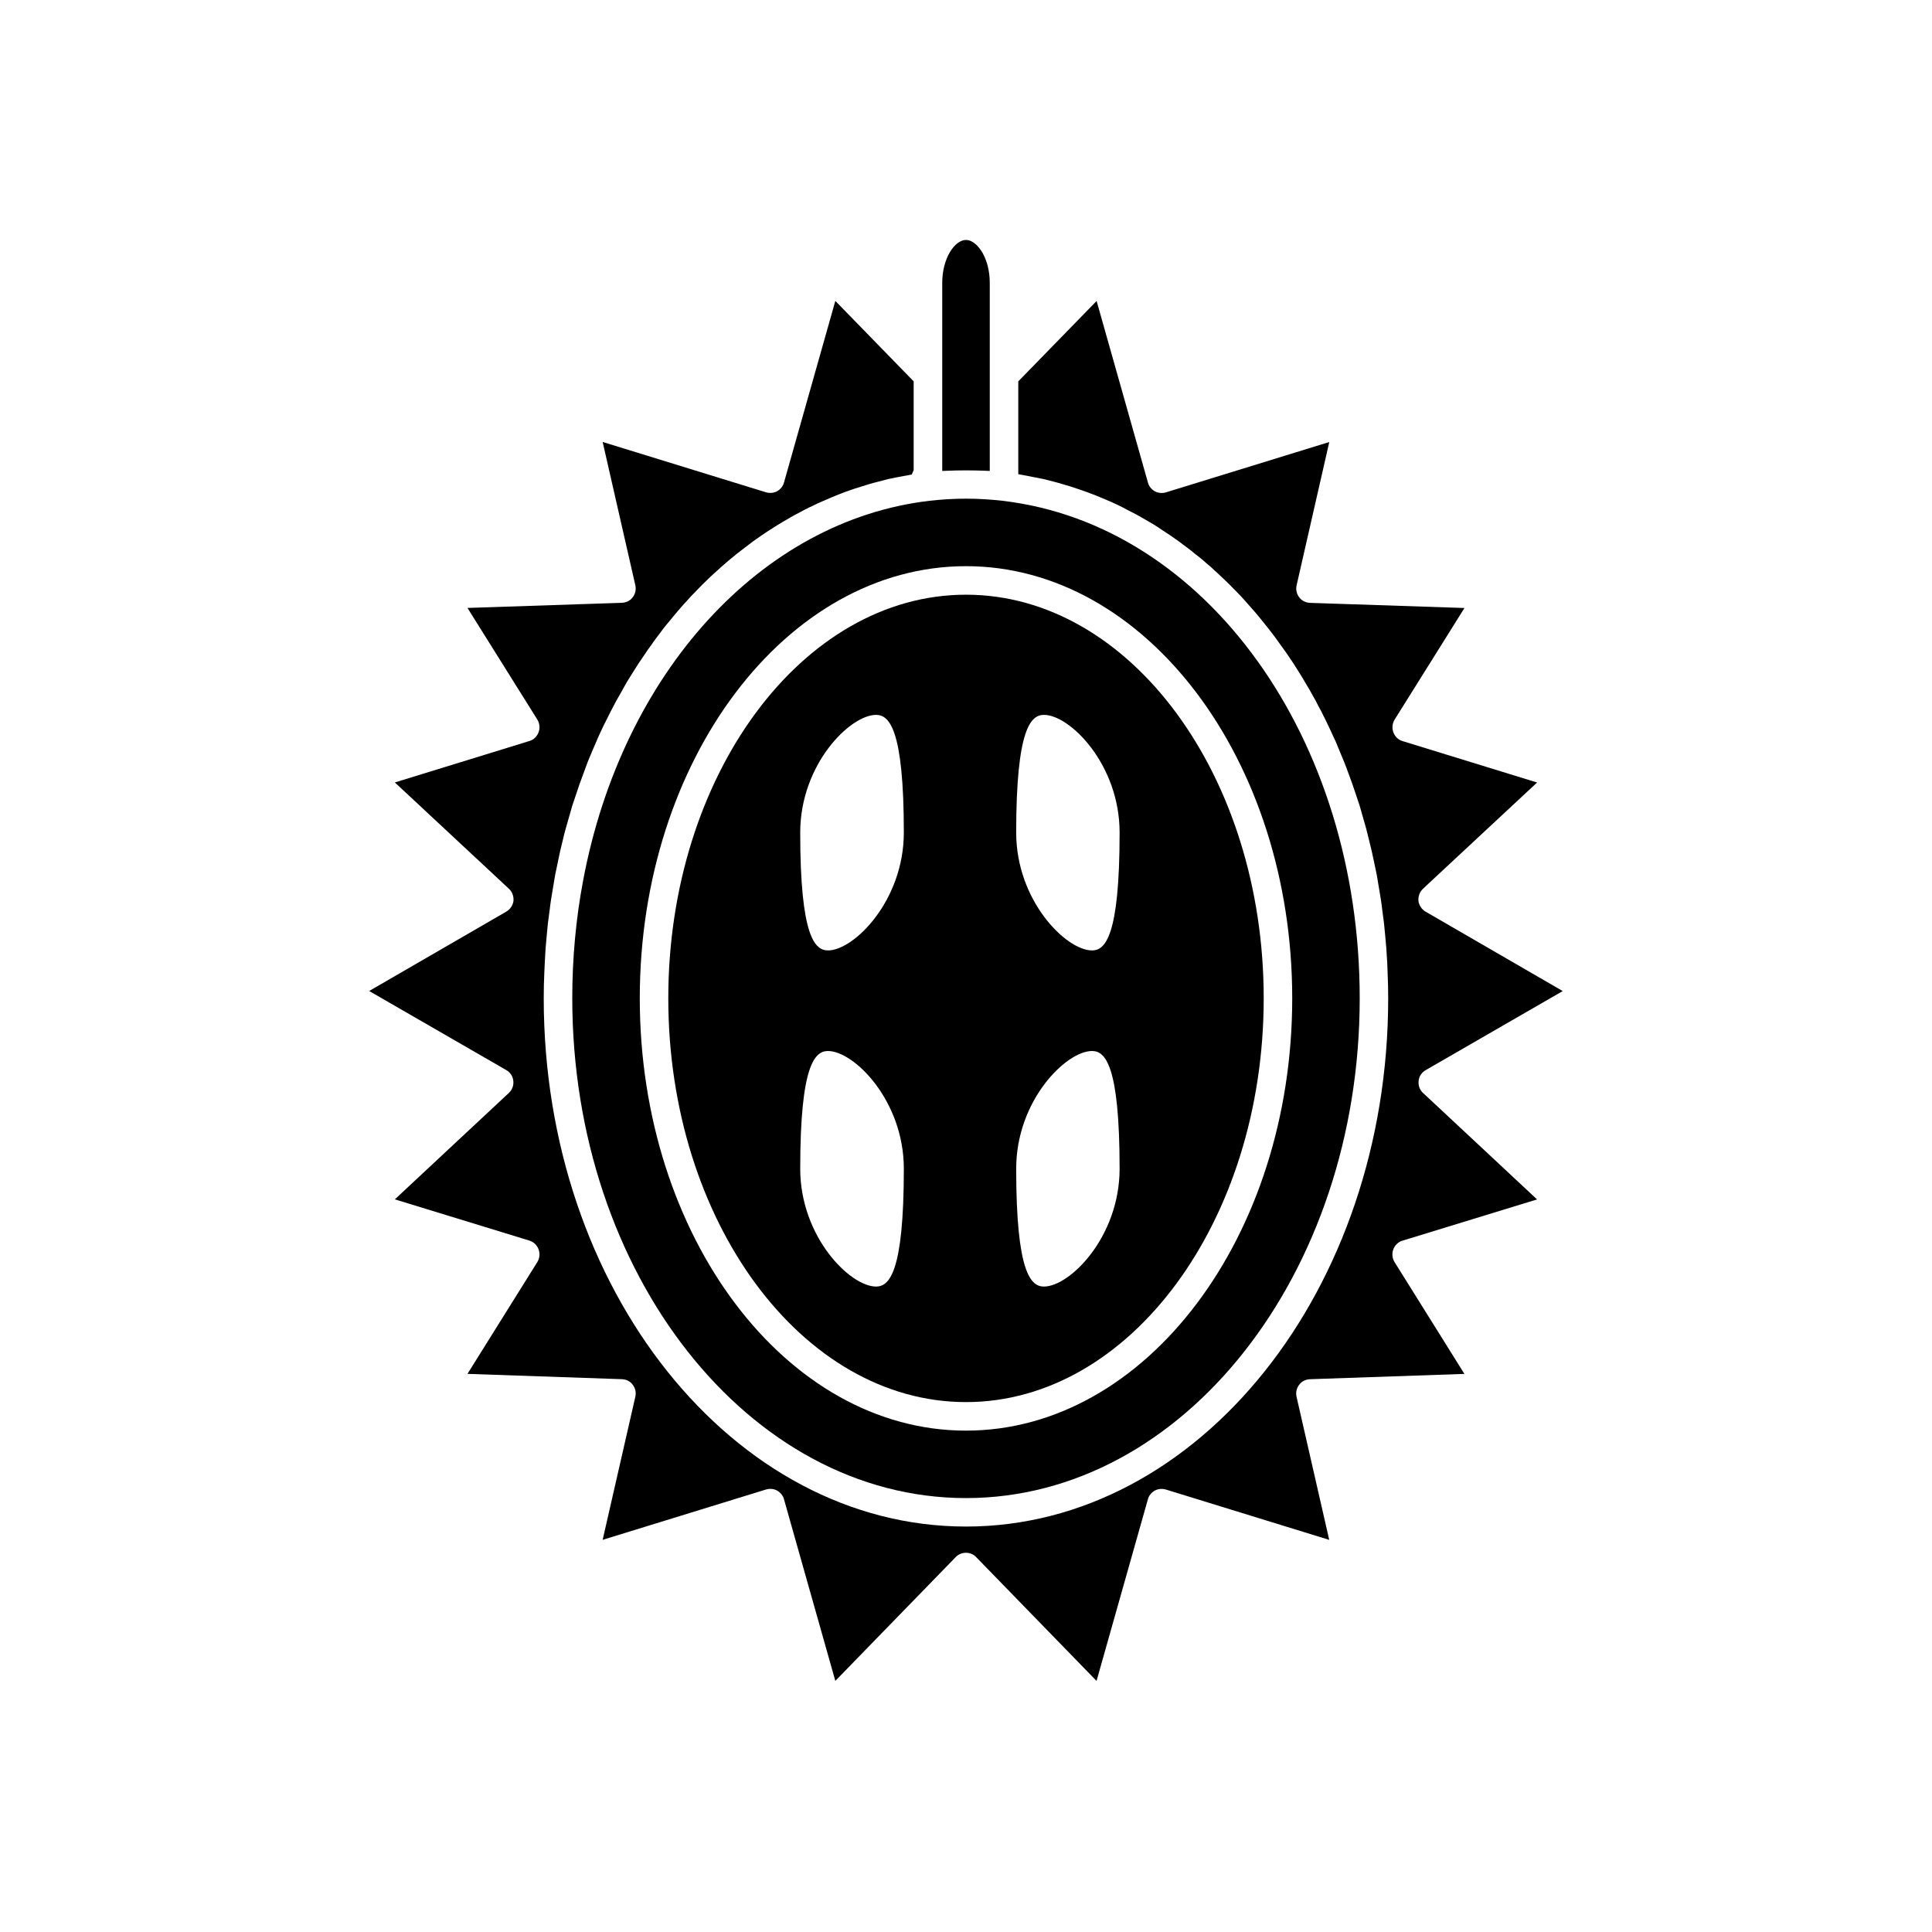
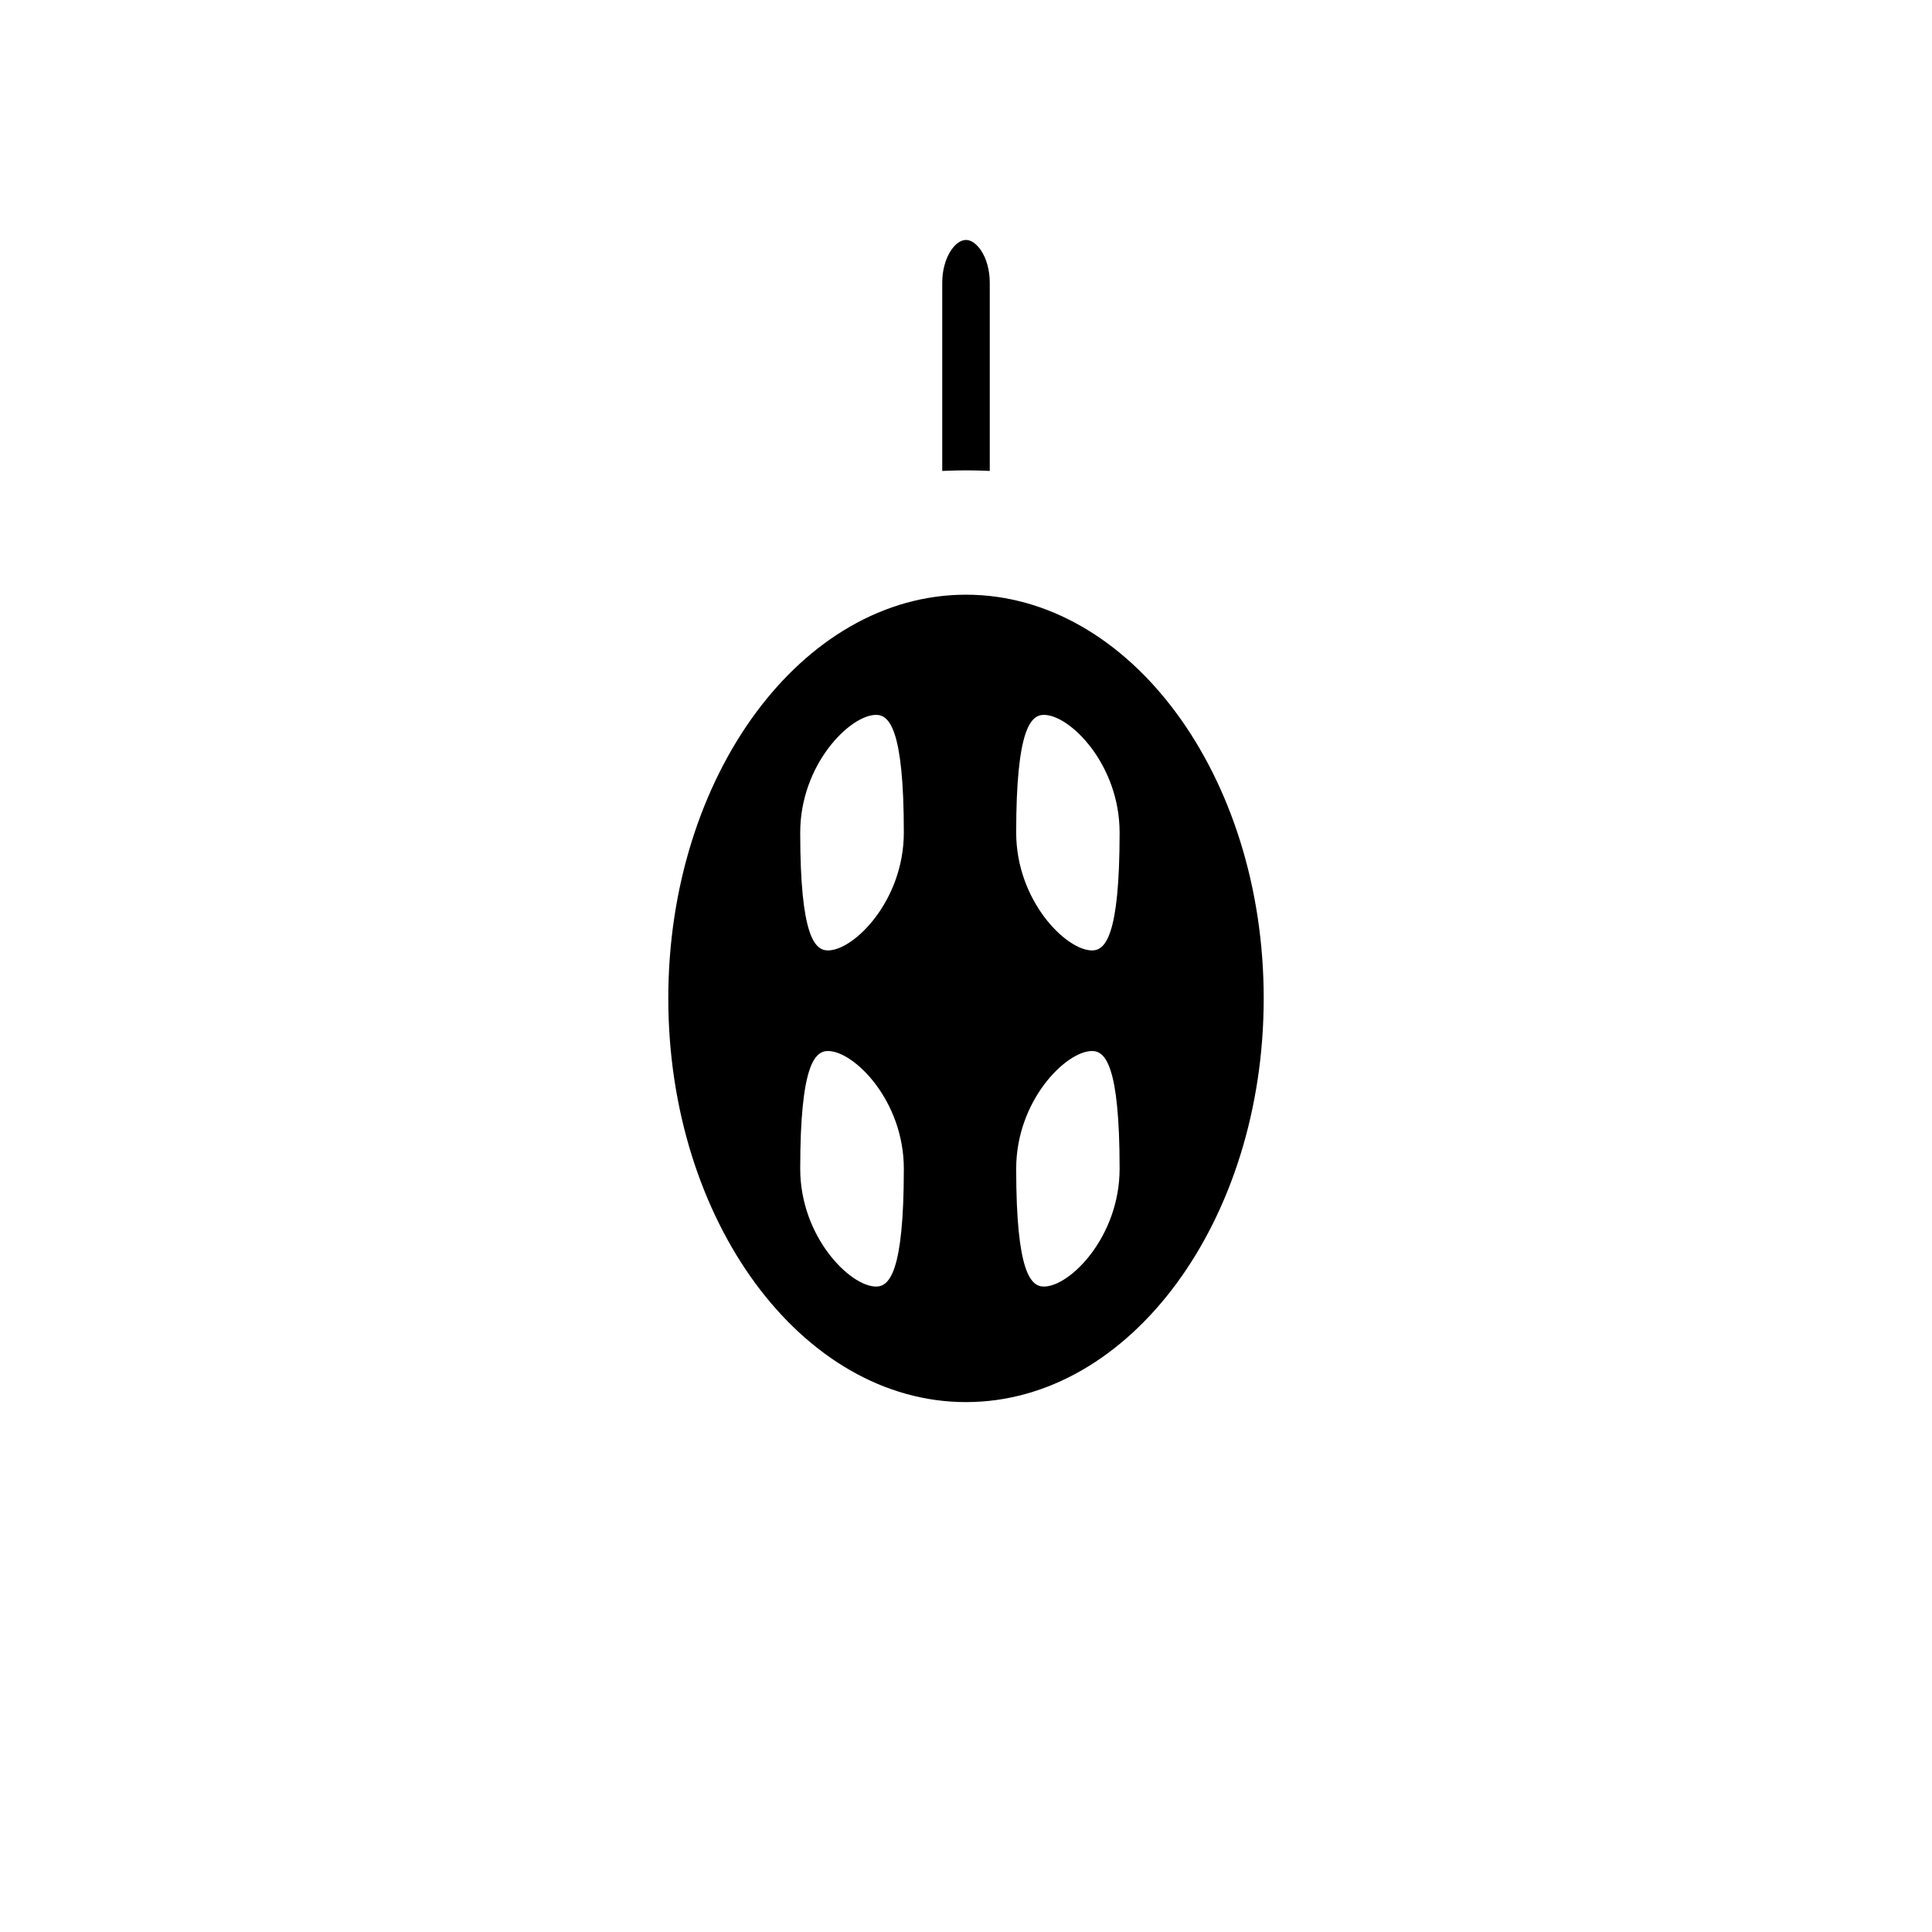
<svg xmlns="http://www.w3.org/2000/svg" fill="#000000" width="800px" height="800px" version="1.1" viewBox="144 144 512 512">
  <g>
-     <path d="m298.53 377.37c-1.914 10.125-2.871 20.605-2.871 31.188 0 73.051 46.805 132.45 104.34 132.45s104.34-59.398 104.34-132.45c0-68.871-40.707-125.55-94.715-131.85-3.125-0.352-6.297-0.555-9.523-0.555h-0.203c-3.223 0-6.398 0.203-9.523 0.555-44.637 5.188-81.516 45.645-91.844 100.66zm101.47-83.328c47.66 0 86.453 51.387 86.453 114.52 0 63.176-38.793 114.57-86.453 114.57s-86.453-51.387-86.453-114.57c0-63.129 38.793-114.52 86.453-114.52z" />
    <path d="m400 515.57c43.48 0 78.895-48.012 78.895-107.01 0-58.945-35.418-106.96-78.895-106.96-43.48 0-78.895 48.012-78.895 106.96-0.004 58.996 35.414 107.01 78.895 107.01zm20.656-182.12c6.902 0 20.051 13.148 20.051 31.188 0 27.711-3.879 31.234-7.305 31.234-6.902 0-20.102-13.199-20.102-31.234 0-27.664 3.93-31.188 7.356-31.188zm0 151.5c-3.426 0-7.356-3.527-7.356-31.234 0-18.035 13.199-31.188 20.102-31.188 3.426 0 7.305 3.527 7.305 31.188 0 18.031-13.148 31.234-20.051 31.234zm-44.488-151.5c3.426 0 7.356 3.527 7.356 31.188 0 18.035-13.199 31.234-20.102 31.234-3.426 0-7.356-3.527-7.356-31.234 0-18.039 13.199-31.188 20.102-31.188zm0 151.5c-6.902 0-20.102-13.199-20.102-31.234 0-27.66 3.93-31.188 7.356-31.188 6.902 0 20.102 13.148 20.102 31.188 0 27.707-3.93 31.234-7.356 31.234z" />
    <path d="m400 268.65c0.855 0 4.434 0.051 4.988 0.102l1.309 0.051v-49.879c0-3.273-0.855-6.398-2.316-8.566-1.211-1.758-2.621-2.766-3.981-2.766-2.973 0-6.297 4.836-6.297 11.336v49.879l1.309-0.051c0.504-0.055 4.078-0.105 4.988-0.105z" />
-     <path d="m515.67 472.79 35.668-10.934-30.277-28.262c-0.855-0.805-1.258-2.016-1.109-3.176 0.102-1.16 0.805-2.215 1.863-2.82l36.324-20.957-36.375-21.059c-1.008-0.605-1.711-1.664-1.863-2.82-0.102-1.16 0.301-2.367 1.16-3.172l1.059-1.008 29.223-27.207-35.668-10.984c-1.16-0.352-2.016-1.211-2.418-2.316-0.402-1.059-0.301-2.316 0.301-3.324l18.539-29.625-40.91-1.359c-1.16-0.051-2.215-0.555-2.871-1.461-0.707-0.906-0.957-2.066-0.707-3.176l8.664-37.988-43.328 13.352c-0.352 0.102-0.707 0.152-1.109 0.152-0.605 0-1.258-0.152-1.812-0.453-0.855-0.504-1.562-1.309-1.812-2.316l-13.602-48.113-20.758 21.305v24.586l1.059 0.203c1.059 0.203 3.676 0.707 3.676 0.707 0.656 0.152 1.359 0.25 2.016 0.402s2.57 0.656 2.57 0.656 1.914 0.504 2.519 0.707c0.754 0.203 1.461 0.453 2.215 0.656 0 0 2.117 0.707 2.82 0.957 0.805 0.25 1.664 0.605 2.469 0.906 1.059 0.402 1.762 0.656 2.418 0.957 0.855 0.352 1.664 0.707 2.519 1.059l2.316 1.059c0.805 0.402 1.613 0.805 2.418 1.258l2.266 1.16c0.855 0.453 1.664 0.957 2.469 1.41 0.707 0.402 1.461 0.855 2.168 1.258 0.805 0.504 1.562 1.008 2.367 1.562 0.707 0.453 1.41 0.906 2.066 1.359 0.805 0.555 1.562 1.109 2.367 1.664 0.656 0.504 1.309 1.008 2.016 1.512 0.754 0.555 1.512 1.16 2.215 1.762 0.707 0.504 1.359 1.059 2.016 1.613 0.707 0.605 1.41 1.258 2.168 1.863 0.605 0.605 1.258 1.16 1.914 1.762 0.707 0.656 1.359 1.309 2.066 1.965 0.656 0.605 1.258 1.258 1.863 1.863 0.707 0.707 1.359 1.359 2.016 2.066 0.605 0.656 1.211 1.309 1.812 2.016 0.605 0.707 1.258 1.41 1.863 2.117s1.211 1.41 1.762 2.117c0.605 0.754 1.211 1.512 1.812 2.266 0.555 0.707 1.109 1.461 1.711 2.215 0.555 0.754 1.109 1.562 1.664 2.316 0.555 0.754 1.109 1.562 1.664 2.316 0.512 0.809 1.066 1.613 1.621 2.418 0.504 0.805 1.008 1.613 1.562 2.469 0.504 0.805 1.008 1.613 1.461 2.418 0.504 0.855 1.008 1.711 1.512 2.57 0.453 0.855 0.957 1.711 1.41 2.519 0.453 0.906 0.906 1.812 1.41 2.672 0.504 1.059 0.906 1.812 1.309 2.621 0.453 0.906 0.855 1.863 1.309 2.769 0.504 1.16 0.855 1.863 1.211 2.621 0.352 0.855 1.461 3.527 1.461 3.527l0.855 2.066c0.352 0.805 2.117 5.691 2.117 5.691 0.352 0.957 1.965 5.844 1.965 5.844 0.25 0.855 1.711 5.996 1.711 5.996 0.25 0.906 1.512 6.148 1.512 6.148 0.203 0.855 1.309 6.195 1.309 6.195 0.152 0.906 1.059 6.348 1.059 6.348 0.152 1.008 0.301 2.016 0.402 3.023l0.453 3.426c0.102 1.008 0.203 2.066 0.301 3.125l0.301 3.375c0.102 1.309 0.152 2.621 0.25 3.93l0.102 2.723c0.102 2.215 0.152 4.434 0.152 6.699 0.008 77.18-50.172 140-111.89 140-61.719 0-111.9-62.824-111.9-140.01 0-2.266 0.051-4.484 0.152-6.699l0.102-2.215c0.102-1.812 0.152-3.125 0.25-4.434l0.301-3.375c0.102-1.059 0.203-2.117 0.301-3.125l0.453-3.426c0.102-1.008 0.254-2.016 0.402-3.023 0 0 0.906-5.441 1.059-6.348 0 0 1.109-5.289 1.309-6.246l0.656-2.719c0.301-1.309 0.555-2.367 0.855-3.375 0 0 1.461-5.09 1.711-5.996 0 0 1.664-4.988 1.965-5.844 0 0 1.762-4.836 2.117-5.742l0.957-2.316c0.555-1.258 0.957-2.266 1.41-3.273 0.301-0.754 0.656-1.512 1.008-2.266 0.555-1.211 1.008-2.168 1.512-3.125l1.059-2.117c0.656-1.309 1.16-2.215 1.664-3.176l1.258-2.215c0.555-1.059 1.109-1.965 1.613-2.871l1.41-2.266c0.555-0.906 1.109-1.762 1.664-2.621 0.504-0.754 1.008-1.512 1.512-2.215 0.555-0.855 1.16-1.715 1.762-2.519 0.504-0.754 1.008-1.461 1.562-2.168 0.605-0.805 1.211-1.613 1.812-2.418 0.555-0.707 1.109-1.359 1.664-2.016 0.656-0.805 1.258-1.562 1.914-2.316l1.711-1.965c0.707-0.754 1.359-1.461 2.016-2.215 0.605-0.605 1.211-1.211 1.812-1.863 0.656-0.707 1.359-1.359 2.066-2.066 0.605-0.605 1.258-1.211 1.863-1.762 0.707-0.656 1.461-1.309 2.168-1.965 0.656-0.555 1.258-1.109 1.914-1.664 0.754-0.605 1.512-1.258 2.266-1.863 0.656-0.504 1.309-1.008 1.965-1.512 0.754-0.605 1.562-1.16 2.316-1.762 0.656-0.453 1.359-0.957 2.016-1.41 0.805-0.555 1.613-1.109 2.418-1.613l2.066-1.309c0.805-0.504 1.664-1.008 2.469-1.461 0.707-0.402 1.41-0.855 2.117-1.211 0.855-0.453 1.711-0.906 2.57-1.359 0.855-0.453 1.512-0.754 2.168-1.059 0.855-0.453 1.711-0.805 2.621-1.211l2.215-0.957c0.805-0.352 1.664-0.656 2.469-1.008 0 0 1.863-0.707 2.469-0.906 0.805-0.301 1.664-0.555 2.469-0.805l2.57-0.805c0.754-0.25 1.613-0.453 2.418-0.656 0 0 2.117-0.555 2.672-0.707 0.805-0.152 1.613-0.301 2.469-0.504l3.828-0.707 0.508-1.168v-23.527l-20.758-21.312-13.602 48.113c-0.25 1.008-0.957 1.812-1.812 2.316-0.555 0.301-1.211 0.453-1.812 0.453-0.402 0-0.754-0.051-1.109-0.152l-43.328-13.352 8.664 37.988c0.25 1.109 0 2.266-0.707 3.176-0.656 0.906-1.711 1.41-2.871 1.461l-40.91 1.359 18.539 29.625c0.605 1.008 0.707 2.266 0.301 3.324-0.402 1.109-1.258 1.965-2.418 2.316l-35.668 10.984 30.277 28.215c0.855 0.805 1.258 2.016 1.16 3.172-0.152 1.16-0.855 2.215-1.863 2.82l-36.375 21.059 36.324 20.957c1.059 0.605 1.762 1.664 1.863 2.82 0.152 1.16-0.25 2.367-1.109 3.176l-30.277 28.262 35.668 10.934c1.109 0.352 2.016 1.211 2.418 2.316 0.402 1.059 0.301 2.316-0.301 3.324l-18.539 29.676 40.961 1.41c1.109 0.051 2.168 0.555 2.82 1.461 0.707 0.906 0.957 2.066 0.707 3.176l-8.664 37.938 43.328-13.352c0.352-0.102 0.754-0.152 1.109-0.152 0.656 0 1.258 0.152 1.812 0.453 0.855 0.504 1.562 1.309 1.812 2.316l13.602 48.113 31.891-32.797c0.707-0.75 1.715-1.152 2.723-1.152s2.016 0.402 2.719 1.16l31.891 32.797 13.602-48.113c0.25-1.008 0.957-1.812 1.812-2.316 0.555-0.301 1.16-0.453 1.812-0.453 0.352 0 0.754 0.051 1.109 0.152l43.328 13.352-8.664-37.938c-0.25-1.109 0-2.266 0.707-3.176 0.656-0.906 1.711-1.41 2.82-1.461l40.961-1.41-18.539-29.676c-0.605-1.008-0.707-2.266-0.301-3.324 0.398-1.109 1.309-1.969 2.414-2.32z" />
  </g>
</svg>